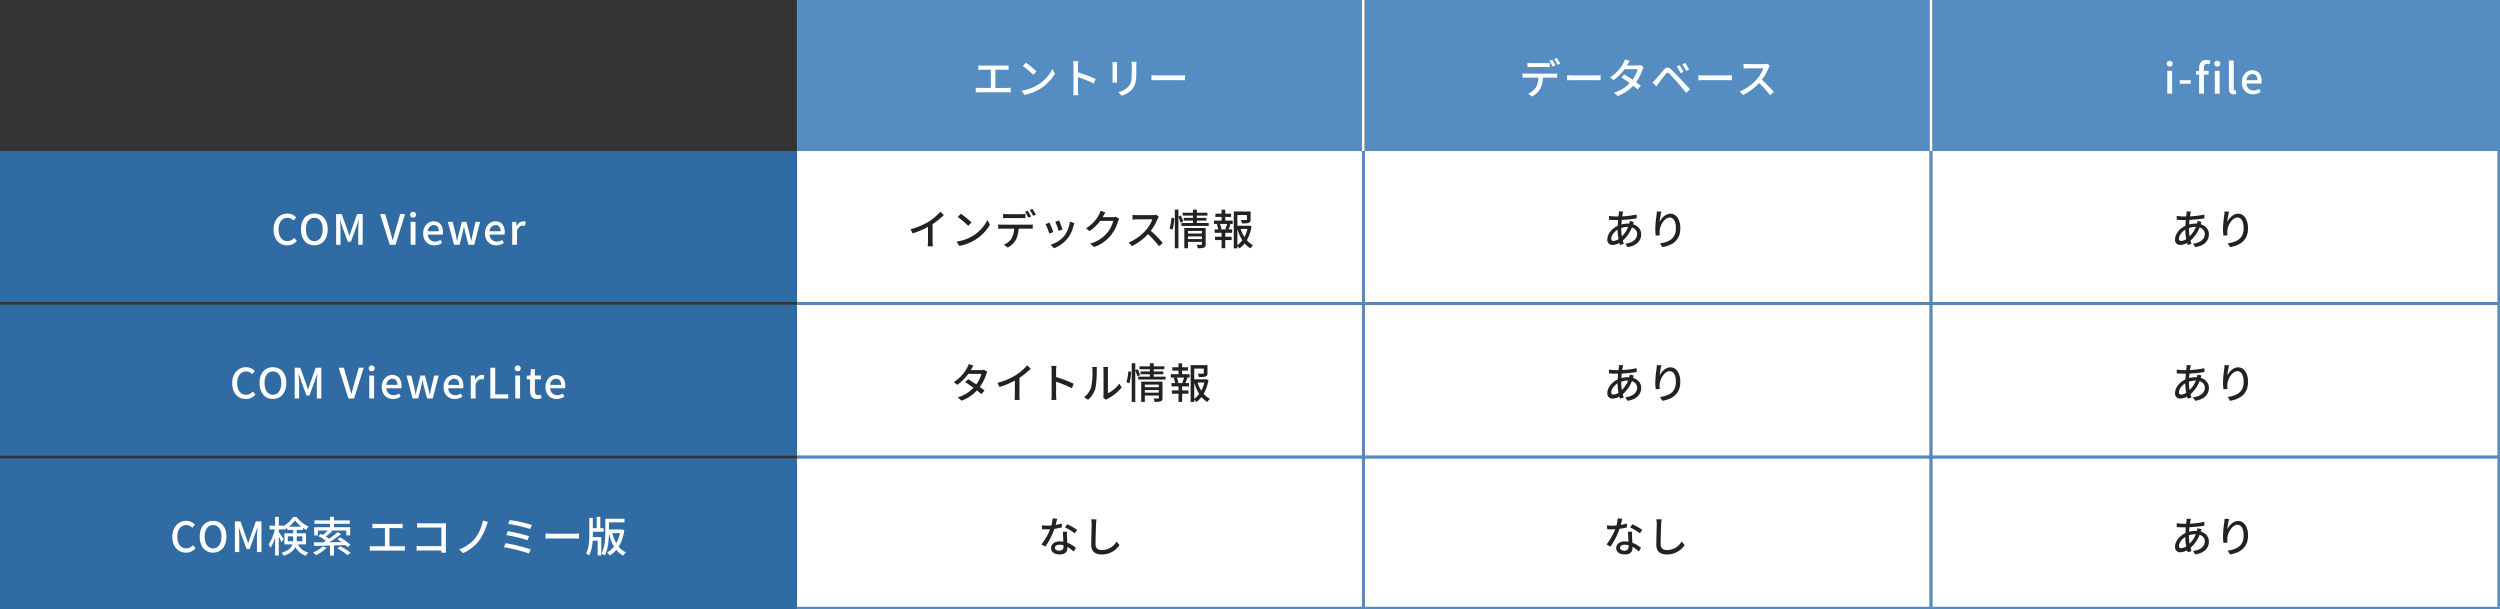
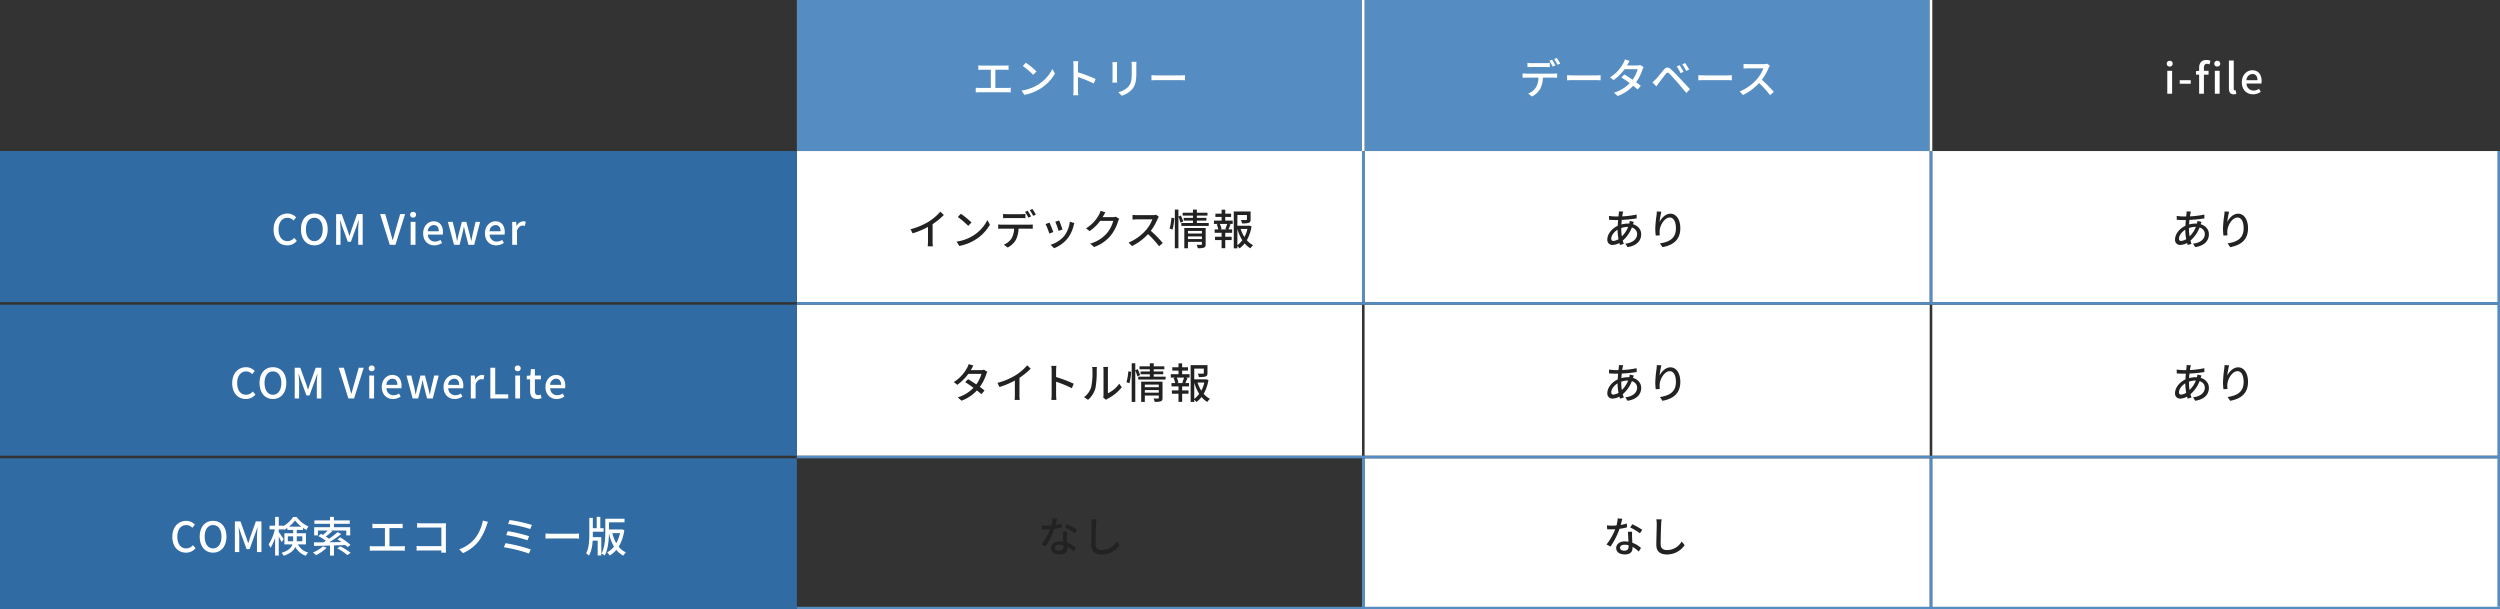
<svg xmlns="http://www.w3.org/2000/svg" width="960" height="234" viewBox="0 0 960 234">
  <rect x="0" y="0" width="960" height="234" fill="#333333" stroke="none" />
  <g id="グループ_62109" data-name="グループ 62109" transform="translate(-480 -5957)">
    <rect id="長方形_47825" data-name="長方形 47825" width="217" height="58" transform="translate(786 5957)" fill="#558dc3" />
    <rect id="長方形_47828" data-name="長方形 47828" width="217" height="58" transform="translate(786 6015)" fill="#fff" />
    <rect id="長方形_47831" data-name="長方形 47831" width="217" height="58" transform="translate(786 6074)" fill="#fff" />
-     <rect id="長方形_47834" data-name="長方形 47834" width="217" height="58" transform="translate(786 6133)" fill="#fff" />
    <rect id="長方形_47826" data-name="長方形 47826" width="217" height="58" transform="translate(1004 5957)" fill="#558dc3" />
    <rect id="長方形_47829" data-name="長方形 47829" width="217" height="58" transform="translate(1004 6015)" fill="#fff" />
    <rect id="長方形_47832" data-name="長方形 47832" width="217" height="58" transform="translate(1004 6074)" fill="#fff" />
    <rect id="長方形_47835" data-name="長方形 47835" width="217" height="58" transform="translate(1004 6133)" fill="#fff" />
-     <rect id="長方形_47827" data-name="長方形 47827" width="218" height="58" transform="translate(1222 5957)" fill="#558dc3" />
    <rect id="長方形_47830" data-name="長方形 47830" width="218" height="58" transform="translate(1222 6015)" fill="#fff" />
    <rect id="長方形_47833" data-name="長方形 47833" width="218" height="58" transform="translate(1222 6074)" fill="#fff" />
    <rect id="長方形_47836" data-name="長方形 47836" width="218" height="58" transform="translate(1222 6133)" fill="#fff" />
    <rect id="長方形_47822" data-name="長方形 47822" width="306" height="58" transform="translate(480 6015)" fill="#316ba4" />
    <rect id="長方形_47823" data-name="長方形 47823" width="306" height="58" transform="translate(480 6074)" fill="#316ba4" />
    <rect id="長方形_47824" data-name="長方形 47824" width="306" height="58" transform="translate(480 6133)" fill="#316ba4" />
    <rect id="長方形_47837" data-name="長方形 47837" width="1" height="58" transform="translate(1003 5957)" fill="#fff" />
    <rect id="長方形_47864" data-name="長方形 47864" width="1" height="58" transform="translate(1003 6015)" fill="#558dc3" />
-     <rect id="長方形_47867" data-name="長方形 47867" width="1" height="58" transform="translate(1003 6074)" fill="#558dc3" />
    <rect id="長方形_47869" data-name="長方形 47869" width="1" height="58" transform="translate(1003 6133)" fill="#558dc3" />
    <rect id="長方形_47838" data-name="長方形 47838" width="1" height="58" transform="translate(1221 5957)" fill="#fff" />
    <rect id="長方形_47865" data-name="長方形 47865" width="1" height="58" transform="translate(1221 6015)" fill="#558dc3" />
    <rect id="長方形_47870" data-name="長方形 47870" width="1" height="175" transform="translate(1439 6015)" fill="#558dc3" />
-     <rect id="長方形_47866" data-name="長方形 47866" width="1" height="58" transform="translate(1221 6074)" fill="#558dc3" />
    <rect id="長方形_47868" data-name="長方形 47868" width="1" height="58" transform="translate(1221 6133)" fill="#558dc3" />
    <rect id="長方形_47861" data-name="長方形 47861" width="654" height="1" transform="translate(786 6073)" fill="#558dc3" />
    <rect id="長方形_47862" data-name="長方形 47862" width="654" height="1" transform="translate(786 6132)" fill="#558dc3" />
    <rect id="長方形_47863" data-name="長方形 47863" width="654" height="1" transform="translate(786 6190)" fill="#558dc3" />
    <path id="パス_240835" data-name="パス 240835" d="M-42.707.217A4.633,4.633,0,0,0-39.03-1.494l-1-1.172a3.4,3.4,0,0,1-2.6,1.257c-2.081,0-3.4-1.721-3.4-4.511,0-2.764,1.419-4.456,3.448-4.456a3.166,3.166,0,0,1,2.305,1.055l1-1.2a4.537,4.537,0,0,0-3.327-1.475c-2.989,0-5.335,2.293-5.335,6.127C-47.946-2-45.66.217-42.707.217Zm10.405,0c3.03,0,5.132-2.357,5.132-6.156s-2.1-6.056-5.132-6.056-5.132,2.257-5.132,6.056S-35.331.217-32.3.217Zm0-1.626c-1.955,0-3.218-1.775-3.218-4.529s1.263-4.439,3.218-4.439,3.227,1.684,3.227,4.439S-30.346-1.409-32.3-1.409ZM-23.927,0h1.68V-5.819c0-1.064-.14-2.58-.241-3.649h.064l.939,2.721,2.06,5.612h1.153l2.044-5.612.95-2.721h.073c-.1,1.069-.243,2.585-.243,3.649V0h1.721V-11.786h-2.153L-18-5.817c-.259.765-.493,1.574-.769,2.364h-.073c-.266-.79-.515-1.6-.79-2.364l-2.149-5.969h-2.145Zm20.6,0h2.194L2.553-11.786H.655l-1.731,6.1c-.392,1.35-.668,2.5-1.083,3.857h-.073c-.406-1.361-.682-2.507-1.076-3.857l-1.747-6.1H-7.023ZM4.7,0H6.545V-8.808H4.7Zm.931-10.452a1.063,1.063,0,0,0,1.14-1.113,1.06,1.06,0,0,0-1.14-1.083,1.052,1.052,0,0,0-1.14,1.083A1.055,1.055,0,0,0,5.627-10.452ZM13.789.217a5.316,5.316,0,0,0,2.966-.934l-.641-1.177a3.724,3.724,0,0,1-2.1.66A2.651,2.651,0,0,1,11.3-3.916h5.71A4.75,4.75,0,0,0,17.1-4.86c0-2.487-1.259-4.166-3.587-4.166-2.051,0-4.017,1.768-4.017,4.627C9.494-1.494,11.383.217,13.789.217ZM11.275-5.2a2.389,2.389,0,0,1,2.262-2.378c1.279,0,1.961.869,1.961,2.378ZM21.352,0H23.48l1.088-4.331c.209-.834.372-1.652.545-2.566h.08c.2.915.353,1.718.564,2.552L26.877,0h2.208l2.285-8.808H29.625L28.5-4.047c-.188.856-.333,1.667-.5,2.511h-.073c-.206-.844-.387-1.655-.6-2.511L26.072-8.808H24.363l-1.24,4.761c-.217.847-.389,1.667-.57,2.511h-.08c-.158-.844-.3-1.655-.468-2.511L20.836-8.808H18.978ZM37.517.217a5.316,5.316,0,0,0,2.966-.934l-.641-1.177a3.724,3.724,0,0,1-2.1.66A2.651,2.651,0,0,1,35.03-3.916h5.71a4.75,4.75,0,0,0,.086-.943c0-2.487-1.259-4.166-3.587-4.166-2.051,0-4.017,1.768-4.017,4.627C33.222-1.494,35.111.217,37.517.217ZM35-5.2a2.389,2.389,0,0,1,2.262-2.378c1.279,0,1.961.869,1.961,2.378ZM43.688,0h1.848V-5.475c.548-1.4,1.414-1.907,2.121-1.907a2.675,2.675,0,0,1,.9.144l.323-1.6a2.15,2.15,0,0,0-.977-.185,3.033,3.033,0,0,0-2.5,1.8h-.041L45.2-8.808h-1.51Z" transform="translate(633 6051)" fill="#fff" />
    <path id="パス_240839" data-name="パス 240839" d="M-65.346-5.971l.792,1.582a31.758,31.758,0,0,0,6.9-3.043,27.293,27.293,0,0,0,5.089-4.009l-1.357-1.282a19.761,19.761,0,0,1-4.435,3.816A26.2,26.2,0,0,1-65.346-5.971Zm6.692-2.11v6.79a17.529,17.529,0,0,1-.1,1.876h1.988a11.162,11.162,0,0,1-.118-1.876V-8.548Zm12.625-3.835-1.171,1.25a33.222,33.222,0,0,1,3.995,3.391l1.273-1.3A34,34,0,0,0-46.029-11.916Zm-1.65,10.694L-46.616.437A17.5,17.5,0,0,0-40.479-1.95a16.422,16.422,0,0,0,5.611-5.789l-.976-1.75A15.066,15.066,0,0,1-41.4-3.455,16.486,16.486,0,0,1-47.679-1.222Zm17.865-10.637v1.649c.444-.032,1.035-.057,1.574-.057h5.4c.5,0,1.088.025,1.6.057v-1.649a13.047,13.047,0,0,1-1.6.1h-5.41A13.266,13.266,0,0,1-29.814-11.858Zm-1.88,4.051v1.662c.441-.032.976-.05,1.454-.05h10.473c.417,0,.969.016,1.345.041V-7.808a11.108,11.108,0,0,1-1.345.084H-30.241A13.533,13.533,0,0,1-31.695-7.808Zm7.821.848-1.727.009a8.3,8.3,0,0,1-.973,4.535A6.686,6.686,0,0,1-29.54-.032l1.483,1.083a7.737,7.737,0,0,0,3.178-2.985A10.712,10.712,0,0,0-23.874-6.96Zm3.509-6.116-1.032.432a18.991,18.991,0,0,1,1.274,2.217l1.048-.457A22.646,22.646,0,0,0-20.365-13.076Zm1.813-.676-1.025.432a16.476,16.476,0,0,1,1.306,2.2l1.039-.457A20.884,20.884,0,0,0-18.552-13.752ZM-8.275-9.34l-1.494.5A29.28,29.28,0,0,1-8.5-5.335l1.5-.532C-7.206-6.577-7.99-8.678-8.275-9.34Zm5.841,1.016-1.757-.563A11.009,11.009,0,0,1-6.326-3.406,10.823,10.823,0,0,1-11.574-.029l1.328,1.355A12.4,12.4,0,0,0-4.97-2.55,12.726,12.726,0,0,0-2.741-7.368C-2.664-7.626-2.581-7.918-2.434-8.324Zm-9.56-.195-1.505.557a30.962,30.962,0,0,1,1.444,3.644l1.53-.57C-10.831-5.752-11.638-7.777-11.994-8.518ZM14.78-9.983l-1.313-.8a3.826,3.826,0,0,1-1.2.166H7.4L6.789-9.18h5.694a12.206,12.206,0,0,1-2.429,4.718A12.85,12.85,0,0,1,3.637-.469L5.117.861a14.485,14.485,0,0,0,6.4-4.425A15.913,15.913,0,0,0,14.339-9,5.732,5.732,0,0,1,14.78-9.983Zm-5.3-2.465L7.629-13.06a6.552,6.552,0,0,1-.595,1.446,13.56,13.56,0,0,1-5.018,5.3L3.425-5.271a16.773,16.773,0,0,0,5.231-5.76C8.829-11.35,9.168-11.971,9.482-12.449ZM30-10.766l-1.028-.774a5.051,5.051,0,0,1-1.4.163H21.626c-.485,0-1.425-.062-1.738-.107v1.809c.251-.018,1.124-.093,1.738-.093h5.884a13.506,13.506,0,0,1-2.543,4.222A18.086,18.086,0,0,1,18.389-.868l1.3,1.357A21.106,21.106,0,0,0,26.324-4.64a20.8,20.8,0,0,0,3.206-5.3A5.7,5.7,0,0,1,30-10.766ZM26.532-5.691,25.361-4.538A36.76,36.76,0,0,1,30.072.554L31.494-.685A41.921,41.921,0,0,0,26.532-5.691ZM40.847-4.319v1.107h6.007V-4.319Zm-1.707-8v1.109h9.528V-12.32Zm.408,1.971v1.055h8.705v-1.055Zm-.9,1.98v1.118h10.5V-8.369Zm2.2,6.161v1.089h6.035V-2.208ZM39.774-6.451V1.341h1.4V-5.315H46.81V-6.451Zm6.757,0V-.239c0,.2-.073.263-.288.27S45.26.047,44.517.006a5.438,5.438,0,0,1,.425,1.3,6.474,6.474,0,0,0,2.379-.223c.508-.212.649-.595.649-1.294V-6.451ZM43.1-13.511v5.5h1.494v-5.5Zm-6.964,0V1.33h1.378V-13.511Zm-1.313,3.124a20.138,20.138,0,0,1-.694,4.156l1.136.386a20.916,20.916,0,0,0,.652-4.4Zm2.653-.451a18.478,18.478,0,0,1,.859,2.374l1.023-.493a17.1,17.1,0,0,0-.911-2.276ZM59.527-7.326V-6.1h5.082V-7.326Zm-.758-5.468V1.349h1.385v-12.8h4.409v-1.34Zm5.053,0v3.043c0,.176-.066.222-.32.238s-1.1.014-2-.018a4.984,4.984,0,0,1,.441,1.315,8.133,8.133,0,0,0,2.588-.221c.556-.212.7-.6.7-1.294v-3.062ZM61.292-6.462l-1.165.3c.929,3.268,2.611,6.105,5.043,7.519A5.924,5.924,0,0,1,66.189.143C63.844-1.019,62.122-3.618,61.292-6.462Zm2.872-.864v.312a10.9,10.9,0,0,1-4.2,7.362,4.77,4.77,0,0,1,1.006,1.028C63.462-.383,65-3.511,65.6-7.051l-.918-.334-.255.059ZM51.717-11.962v1.277H57.75v-1.277Zm-.148,8.867v1.288h6.376V-3.094Zm-.42-6.2V-8.01h7.206V-9.3Zm.271,3.392v1.288H58.14V-5.906ZM54.1-13.475v4.646h1.4v-4.646Zm0,8.109V1.31h1.4V-5.366Zm2.162-2.782a15.3,15.3,0,0,1-.718,2.072l1.1.314c.28-.534.579-1.317.9-2.063Zm-4.045.316a8.424,8.424,0,0,1,.644,2.1l1.2-.341a7.325,7.325,0,0,0-.7-2.054Z" transform="translate(895 6051)" fill="#222" />
    <path id="パス_240840" data-name="パス 240840" d="M-43.263-7.4l-1.108,1.135a51.5,51.5,0,0,1,6.241,4.621l1.194-1.412A57.778,57.778,0,0,0-43.263-7.4Zm7.409-2.833-1.3-.8a3.826,3.826,0,0,1-1.2.166H-43.21l-.611,1.439h5.7a13.166,13.166,0,0,1-2.508,4.709A13.7,13.7,0,0,1-47.236-.408L-45.782.861a15.085,15.085,0,0,0,6.591-4.7,17.1,17.1,0,0,0,2.9-5.411A6.519,6.519,0,0,1-35.855-10.234ZM-41.2-12.609l-1.828-.575a6.491,6.491,0,0,1-.609,1.439,14.721,14.721,0,0,1-5.114,5.464l1.357,1.046a18.528,18.528,0,0,0,5.361-5.956C-41.86-11.51-41.521-12.131-41.2-12.609Zm9.213,6.638.792,1.582a31.757,31.757,0,0,0,6.9-3.043,27.293,27.293,0,0,0,5.089-4.009l-1.357-1.282A19.761,19.761,0,0,1-25-8.907,26.2,26.2,0,0,1-31.986-5.971Zm6.692-2.11v6.79a17.528,17.528,0,0,1-.1,1.876h1.988a11.162,11.162,0,0,1-.118-1.876V-8.548Zm14.125,6.615A16.07,16.07,0,0,1-11.3.577h1.963C-9.4,0-9.454-.978-9.454-1.466c0-.945-.007-7.079-.007-9.256,0-.564.068-1.261.125-1.784h-1.975a10.961,10.961,0,0,1,.143,1.784Zm1.343-6.865v1.8A44.519,44.519,0,0,1-3.4-3.924l.71-1.732A52.919,52.919,0,0,0-9.826-8.331ZM8.636-.347,9.7.53a4.1,4.1,0,0,1,.613-.408,16.692,16.692,0,0,0,5.443-4.406l-.967-1.384a11.254,11.254,0,0,1-4.355,3.69v-8.851a9.412,9.412,0,0,1,.086-1.279H8.65a9.232,9.232,0,0,1,.1,1.27v9.473A4.576,4.576,0,0,1,8.636-.347ZM1.272-.491,2.8.528a9.063,9.063,0,0,0,2.85-4.479,35.257,35.257,0,0,0,.485-6.836,11.517,11.517,0,0,1,.093-1.278H4.374a5.526,5.526,0,0,1,.127,1.3A27.863,27.863,0,0,1,4.03-4.38,7.536,7.536,0,0,1,1.272-.491ZM24.287-4.319v1.107h6.007V-4.319Zm-1.707-8v1.109h9.528V-12.32Zm.408,1.971v1.055h8.705v-1.055Zm-.9,1.98v1.118h10.5V-8.369Zm2.2,6.161v1.089h6.035V-2.208ZM23.214-6.451V1.341h1.4V-5.315H30.25V-6.451Zm6.757,0V-.239c0,.2-.073.263-.288.27S28.7.047,27.957.006a5.438,5.438,0,0,1,.425,1.3,6.474,6.474,0,0,0,2.379-.223c.508-.212.649-.595.649-1.294V-6.451Zm-3.434-7.06v5.5h1.494v-5.5Zm-6.964,0V1.33h1.378V-13.511Zm-1.313,3.124a20.138,20.138,0,0,1-.694,4.156l1.136.386a20.916,20.916,0,0,0,.652-4.4Zm2.653-.451a18.478,18.478,0,0,1,.859,2.374L22.8-8.956a17.1,17.1,0,0,0-.911-2.276ZM42.967-7.326V-6.1h5.082V-7.326Zm-.758-5.468V1.349h1.385v-12.8H48v-1.34Zm5.053,0v3.043c0,.176-.066.222-.32.238s-1.1.014-2-.018a4.984,4.984,0,0,1,.441,1.315,8.133,8.133,0,0,0,2.588-.221c.556-.212.7-.6.7-1.294v-3.062ZM44.732-6.462l-1.165.3C44.5-2.9,46.178-.059,48.611,1.355A5.924,5.924,0,0,1,49.629.143C47.284-1.019,45.562-3.618,44.732-6.462ZM47.6-7.326v.312a10.9,10.9,0,0,1-4.2,7.362,4.77,4.77,0,0,1,1.006,1.028C46.9-.383,48.444-3.511,49.044-7.051l-.918-.334-.255.059ZM35.157-11.962v1.277H41.19v-1.277Zm-.148,8.867v1.288h6.376V-3.094Zm-.42-6.2V-8.01h7.206V-9.3Zm.271,3.392v1.288H41.58V-5.906Zm2.685-7.569v4.646h1.4v-4.646Zm0,8.109V1.31h1.4V-5.366Zm2.162-2.782a15.3,15.3,0,0,1-.718,2.072l1.1.314c.28-.534.579-1.317.9-2.063Zm-4.045.316a8.424,8.424,0,0,1,.644,2.1l1.2-.341a7.325,7.325,0,0,0-.7-2.054Z" transform="translate(895 6110)" fill="#222" />
    <path id="パス_240841" data-name="パス 240841" d="M-14.947-10.26l.113,1.487c.637.034,1.308.05,1.923.05A22.748,22.748,0,0,0-7.238-9.5l-.043-1.478a19.322,19.322,0,0,1-5.631.825A18.852,18.852,0,0,1-14.947-10.26Zm5.908-2.52-1.755-.172a14.25,14.25,0,0,1-.767,3.684A23.7,23.7,0,0,1-15.1-2.916l1.54.79A28.678,28.678,0,0,0-10.006-9.2C-9.606-10.433-9.239-11.971-9.038-12.781Zm3.765,4.959h-1.58c.059,1.731.235,4.633.235,5.738,0,.875-.4,1.54-1.628,1.54C-9.334-.544-9.9-1.009-9.9-1.69c0-.661.714-1.143,1.78-1.143,2.385,0,4.216,1.53,5.411,2.619l.85-1.362A9.472,9.472,0,0,0-8.046-4.109c-1.985,0-3.341,1.052-3.341,2.561C-11.387.118-9.894.906-8.035.906c2.11,0,2.924-1.091,2.924-2.459,0-1-.144-3.4-.176-4.4C-5.3-6.591-5.314-7.155-5.273-7.822Zm3,.609.9-1.33A26,26,0,0,0-5.2-10.685l-.811,1.237A20.463,20.463,0,0,1-2.27-7.213Zm8.331-5.35L4.018-12.58a9,9,0,0,1,.17,1.858c0,1.545-.158,5.664-.158,7.934C4.03-.122,5.661.916,8.1.916A8.137,8.137,0,0,0,14.9-2.673l-1.14-1.385A6.559,6.559,0,0,1,8.132-.768c-1.4,0-2.44-.579-2.44-2.277,0-2.211.119-5.906.192-7.678A17.708,17.708,0,0,1,6.061-12.563Z" transform="translate(895 6169)" fill="#222" />
    <path id="パス_240845" data-name="パス 240845" d="M-14.947-10.26l.113,1.487c.637.034,1.308.05,1.923.05A22.748,22.748,0,0,0-7.238-9.5l-.043-1.478a19.322,19.322,0,0,1-5.631.825A18.852,18.852,0,0,1-14.947-10.26Zm5.908-2.52-1.755-.172a14.25,14.25,0,0,1-.767,3.684A23.7,23.7,0,0,1-15.1-2.916l1.54.79A28.678,28.678,0,0,0-10.006-9.2C-9.606-10.433-9.239-11.971-9.038-12.781Zm3.765,4.959h-1.58c.059,1.731.235,4.633.235,5.738,0,.875-.4,1.54-1.628,1.54C-9.334-.544-9.9-1.009-9.9-1.69c0-.661.714-1.143,1.78-1.143,2.385,0,4.216,1.53,5.411,2.619l.85-1.362A9.472,9.472,0,0,0-8.046-4.109c-1.985,0-3.341,1.052-3.341,2.561C-11.387.118-9.894.906-8.035.906c2.11,0,2.924-1.091,2.924-2.459,0-1-.144-3.4-.176-4.4C-5.3-6.591-5.314-7.155-5.273-7.822Zm3,.609.9-1.33A26,26,0,0,0-5.2-10.685l-.811,1.237A20.463,20.463,0,0,1-2.27-7.213Zm8.331-5.35L4.018-12.58a9,9,0,0,1,.17,1.858c0,1.545-.158,5.664-.158,7.934C4.03-.122,5.661.916,8.1.916A8.137,8.137,0,0,0,14.9-2.673l-1.14-1.385A6.559,6.559,0,0,1,8.132-.768c-1.4,0-2.44-.579-2.44-2.277,0-2.211.119-5.906.192-7.678A17.708,17.708,0,0,1,6.061-12.563Z" transform="translate(1112 6169)" fill="#222" />
-     <path id="パス_240849" data-name="パス 240849" d="M-8.684-12.76l-1.658-.043a7.875,7.875,0,0,1-.041.854,59.964,59.964,0,0,0-.471,6.116A20.46,20.46,0,0,0-9.927.081L-8.47-.356a17.606,17.606,0,0,1-.968-5.69,33.6,33.6,0,0,1,.557-5.94A7.077,7.077,0,0,1-8.684-12.76Zm-2.7,1.887a22.833,22.833,0,0,1-2.775-.21l.043,1.483c.694.039,1.942.1,2.694.1a51.309,51.309,0,0,0,7.907-.638l-.016-1.478A34.922,34.922,0,0,1-11.382-10.872Zm6.772,2.08-1.57-.384a6.721,6.721,0,0,1-.2,1.116A10.532,10.532,0,0,1-9.6-2.865a4.718,4.718,0,0,1-2.838,1.389c-.564,0-.837-.3-.837-.9,0-1.3,1.314-2.96,3.034-3.745A8.159,8.159,0,0,1-6.89-6.874c2.294,0,3.542,1.263,3.542,2.739,0,1.852-1.558,3.375-4.533,3.7L-7.03.9C-3.221.3-1.785-1.774-1.785-4.058c0-2.344-2.039-4.1-5.041-4.1a10.472,10.472,0,0,0-3.474.645c-2.45.921-4.48,3.217-4.48,5.435A1.921,1.921,0,0,0-12.772.067a6.371,6.371,0,0,0,3.61-1.421A12.967,12.967,0,0,0-5-7.69C-4.909-7.983-4.718-8.541-4.609-8.792Zm10.585-3.93-1.746-.07c-.021.439-.055.971-.128,1.509A42.38,42.38,0,0,0,3.63-6.13a19.784,19.784,0,0,0,.18,2.6l1.56-.111a7.513,7.513,0,0,1-.054-1.846c.141-2.1,1.911-4.982,3.862-4.982,1.53,0,2.374,1.627,2.374,4.129,0,3.954-2.623,5.262-6.132,5.793L6.378.909c4.083-.746,6.863-2.79,6.863-7.268,0-3.433-1.615-5.585-3.783-5.585-1.932,0-3.475,1.717-4.181,3.183A28.293,28.293,0,0,1,5.976-12.723Z" transform="translate(1330 6169)" fill="#222" />
    <path id="パス_240848" data-name="パス 240848" d="M-8.684-12.76l-1.658-.043a7.875,7.875,0,0,1-.041.854,59.964,59.964,0,0,0-.471,6.116A20.46,20.46,0,0,0-9.927.081L-8.47-.356a17.606,17.606,0,0,1-.968-5.69,33.6,33.6,0,0,1,.557-5.94A7.077,7.077,0,0,1-8.684-12.76Zm-2.7,1.887a22.833,22.833,0,0,1-2.775-.21l.043,1.483c.694.039,1.942.1,2.694.1a51.309,51.309,0,0,0,7.907-.638l-.016-1.478A34.922,34.922,0,0,1-11.382-10.872Zm6.772,2.08-1.57-.384a6.721,6.721,0,0,1-.2,1.116A10.532,10.532,0,0,1-9.6-2.865a4.718,4.718,0,0,1-2.838,1.389c-.564,0-.837-.3-.837-.9,0-1.3,1.314-2.96,3.034-3.745A8.159,8.159,0,0,1-6.89-6.874c2.294,0,3.542,1.263,3.542,2.739,0,1.852-1.558,3.375-4.533,3.7L-7.03.9C-3.221.3-1.785-1.774-1.785-4.058c0-2.344-2.039-4.1-5.041-4.1a10.472,10.472,0,0,0-3.474.645c-2.45.921-4.48,3.217-4.48,5.435A1.921,1.921,0,0,0-12.772.067a6.371,6.371,0,0,0,3.61-1.421A12.967,12.967,0,0,0-5-7.69C-4.909-7.983-4.718-8.541-4.609-8.792Zm10.585-3.93-1.746-.07c-.021.439-.055.971-.128,1.509A42.38,42.38,0,0,0,3.63-6.13a19.784,19.784,0,0,0,.18,2.6l1.56-.111a7.513,7.513,0,0,1-.054-1.846c.141-2.1,1.911-4.982,3.862-4.982,1.53,0,2.374,1.627,2.374,4.129,0,3.954-2.623,5.262-6.132,5.793L6.378.909c4.083-.746,6.863-2.79,6.863-7.268,0-3.433-1.615-5.585-3.783-5.585-1.932,0-3.475,1.717-4.181,3.183A28.293,28.293,0,0,1,5.976-12.723Z" transform="translate(1330 6110)" fill="#222" />
    <path id="パス_240844" data-name="パス 240844" d="M-8.684-12.76l-1.658-.043a7.875,7.875,0,0,1-.041.854,59.964,59.964,0,0,0-.471,6.116A20.46,20.46,0,0,0-9.927.081L-8.47-.356a17.606,17.606,0,0,1-.968-5.69,33.6,33.6,0,0,1,.557-5.94A7.077,7.077,0,0,1-8.684-12.76Zm-2.7,1.887a22.833,22.833,0,0,1-2.775-.21l.043,1.483c.694.039,1.942.1,2.694.1a51.309,51.309,0,0,0,7.907-.638l-.016-1.478A34.922,34.922,0,0,1-11.382-10.872Zm6.772,2.08-1.57-.384a6.721,6.721,0,0,1-.2,1.116A10.532,10.532,0,0,1-9.6-2.865a4.718,4.718,0,0,1-2.838,1.389c-.564,0-.837-.3-.837-.9,0-1.3,1.314-2.96,3.034-3.745A8.159,8.159,0,0,1-6.89-6.874c2.294,0,3.542,1.263,3.542,2.739,0,1.852-1.558,3.375-4.533,3.7L-7.03.9C-3.221.3-1.785-1.774-1.785-4.058c0-2.344-2.039-4.1-5.041-4.1a10.472,10.472,0,0,0-3.474.645c-2.45.921-4.48,3.217-4.48,5.435A1.921,1.921,0,0,0-12.772.067a6.371,6.371,0,0,0,3.61-1.421A12.967,12.967,0,0,0-5-7.69C-4.909-7.983-4.718-8.541-4.609-8.792Zm10.585-3.93-1.746-.07c-.021.439-.055.971-.128,1.509A42.38,42.38,0,0,0,3.63-6.13a19.784,19.784,0,0,0,.18,2.6l1.56-.111a7.513,7.513,0,0,1-.054-1.846c.141-2.1,1.911-4.982,3.862-4.982,1.53,0,2.374,1.627,2.374,4.129,0,3.954-2.623,5.262-6.132,5.793L6.378.909c4.083-.746,6.863-2.79,6.863-7.268,0-3.433-1.615-5.585-3.783-5.585-1.932,0-3.475,1.717-4.181,3.183A28.293,28.293,0,0,1,5.976-12.723Z" transform="translate(1112 6110)" fill="#222" />
    <path id="パス_240847" data-name="パス 240847" d="M-8.684-12.76l-1.658-.043a7.875,7.875,0,0,1-.041.854,59.964,59.964,0,0,0-.471,6.116A20.46,20.46,0,0,0-9.927.081L-8.47-.356a17.606,17.606,0,0,1-.968-5.69,33.6,33.6,0,0,1,.557-5.94A7.077,7.077,0,0,1-8.684-12.76Zm-2.7,1.887a22.833,22.833,0,0,1-2.775-.21l.043,1.483c.694.039,1.942.1,2.694.1a51.309,51.309,0,0,0,7.907-.638l-.016-1.478A34.922,34.922,0,0,1-11.382-10.872Zm6.772,2.08-1.57-.384a6.721,6.721,0,0,1-.2,1.116A10.532,10.532,0,0,1-9.6-2.865a4.718,4.718,0,0,1-2.838,1.389c-.564,0-.837-.3-.837-.9,0-1.3,1.314-2.96,3.034-3.745A8.159,8.159,0,0,1-6.89-6.874c2.294,0,3.542,1.263,3.542,2.739,0,1.852-1.558,3.375-4.533,3.7L-7.03.9C-3.221.3-1.785-1.774-1.785-4.058c0-2.344-2.039-4.1-5.041-4.1a10.472,10.472,0,0,0-3.474.645c-2.45.921-4.48,3.217-4.48,5.435A1.921,1.921,0,0,0-12.772.067a6.371,6.371,0,0,0,3.61-1.421A12.967,12.967,0,0,0-5-7.69C-4.909-7.983-4.718-8.541-4.609-8.792Zm10.585-3.93-1.746-.07c-.021.439-.055.971-.128,1.509A42.38,42.38,0,0,0,3.63-6.13a19.784,19.784,0,0,0,.18,2.6l1.56-.111a7.513,7.513,0,0,1-.054-1.846c.141-2.1,1.911-4.982,3.862-4.982,1.53,0,2.374,1.627,2.374,4.129,0,3.954-2.623,5.262-6.132,5.793L6.378.909c4.083-.746,6.863-2.79,6.863-7.268,0-3.433-1.615-5.585-3.783-5.585-1.932,0-3.475,1.717-4.181,3.183A28.293,28.293,0,0,1,5.976-12.723Z" transform="translate(1330 6051)" fill="#222" />
    <path id="パス_240843" data-name="パス 240843" d="M-8.684-12.76l-1.658-.043a7.875,7.875,0,0,1-.041.854,59.964,59.964,0,0,0-.471,6.116A20.46,20.46,0,0,0-9.927.081L-8.47-.356a17.606,17.606,0,0,1-.968-5.69,33.6,33.6,0,0,1,.557-5.94A7.077,7.077,0,0,1-8.684-12.76Zm-2.7,1.887a22.833,22.833,0,0,1-2.775-.21l.043,1.483c.694.039,1.942.1,2.694.1a51.309,51.309,0,0,0,7.907-.638l-.016-1.478A34.922,34.922,0,0,1-11.382-10.872Zm6.772,2.08-1.57-.384a6.721,6.721,0,0,1-.2,1.116A10.532,10.532,0,0,1-9.6-2.865a4.718,4.718,0,0,1-2.838,1.389c-.564,0-.837-.3-.837-.9,0-1.3,1.314-2.96,3.034-3.745A8.159,8.159,0,0,1-6.89-6.874c2.294,0,3.542,1.263,3.542,2.739,0,1.852-1.558,3.375-4.533,3.7L-7.03.9C-3.221.3-1.785-1.774-1.785-4.058c0-2.344-2.039-4.1-5.041-4.1a10.472,10.472,0,0,0-3.474.645c-2.45.921-4.48,3.217-4.48,5.435A1.921,1.921,0,0,0-12.772.067a6.371,6.371,0,0,0,3.61-1.421A12.967,12.967,0,0,0-5-7.69C-4.909-7.983-4.718-8.541-4.609-8.792Zm10.585-3.93-1.746-.07c-.021.439-.055.971-.128,1.509A42.38,42.38,0,0,0,3.63-6.13a19.784,19.784,0,0,0,.18,2.6l1.56-.111a7.513,7.513,0,0,1-.054-1.846c.141-2.1,1.911-4.982,3.862-4.982,1.53,0,2.374,1.627,2.374,4.129,0,3.954-2.623,5.262-6.132,5.793L6.378.909c4.083-.746,6.863-2.79,6.863-7.268,0-3.433-1.615-5.585-3.783-5.585-1.932,0-3.475,1.717-4.181,3.183A28.293,28.293,0,0,1,5.976-12.723Z" transform="translate(1112 6051)" fill="#222" />
    <path id="パス_240838" data-name="パス 240838" d="M-39.32-10.9v1.748c.4-.041,1.057-.066,1.419-.066h8.756c.457,0,.993.025,1.427.066V-10.9a12.58,12.58,0,0,1-1.427.091H-37.9A12.412,12.412,0,0,1-39.32-10.9Zm4.8,9.591h1.741v-8.6h-1.741Zm-5.8-1.018V-.5c.511-.05,1.027-.066,1.481-.066h10.565A12.405,12.405,0,0,1-26.88-.5V-2.331a11.185,11.185,0,0,1-1.394.109H-38.839A10.082,10.082,0,0,1-40.32-2.331Zm19.25-9.585-1.171,1.25a33.221,33.221,0,0,1,3.995,3.391l1.273-1.3A34,34,0,0,0-21.069-11.916Zm-1.65,10.694L-21.656.437A17.5,17.5,0,0,0-15.519-1.95,16.422,16.422,0,0,0-9.908-7.739l-.976-1.75A15.066,15.066,0,0,1-16.44-3.455,16.486,16.486,0,0,1-22.719-1.222Zm19.951-.245A16.07,16.07,0,0,1-2.9.577H-.934C-1,0-1.054-.978-1.054-1.466c0-.945-.007-7.079-.007-9.256,0-.564.068-1.261.125-1.784H-2.911a10.961,10.961,0,0,1,.143,1.784Zm1.343-6.865v1.8A44.519,44.519,0,0,1,5-3.924l.71-1.732A52.919,52.919,0,0,0-1.426-8.331ZM21.4-12.259H19.5a12.15,12.15,0,0,1,.091,1.482v2.749c0,2.792-.2,4.048-1.324,5.318A7.325,7.325,0,0,1,14.432-.625L15.753.765a8.874,8.874,0,0,0,3.836-2.332c1.174-1.343,1.757-2.7,1.757-6.371v-2.84C21.345-11.362,21.37-11.843,21.4-12.259Zm-7.422.13H12.152c.041.33.064.89.064,1.18v5.361c0,.475-.05,1.036-.073,1.307H13.98c-.032-.324-.057-.891-.057-1.3v-5.37C13.923-11.385,13.948-11.8,13.98-12.129ZM27.159-7.138v1.979c.543-.041,1.49-.075,2.381-.075h8.7c.7,0,1.432.059,1.785.075V-7.138c-.387.032-1.016.091-1.792.091H29.54C28.671-7.047,27.686-7.1,27.159-7.138Z" transform="translate(895 5993)" fill="#fff" />
    <path id="パス_240842" data-name="パス 240842" d="M-46.454-11.858v1.649c.444-.032,1.035-.057,1.574-.057h5.4c.5,0,1.088.025,1.6.057v-1.649a13.047,13.047,0,0,1-1.6.1h-5.41A13.266,13.266,0,0,1-46.454-11.858Zm-1.88,4.051v1.662c.441-.032.976-.05,1.454-.05h10.473c.417,0,.969.016,1.345.041V-7.808a11.108,11.108,0,0,1-1.345.084H-46.881A13.533,13.533,0,0,1-48.335-7.808Zm7.821.848-1.727.009a8.3,8.3,0,0,1-.973,4.535A6.686,6.686,0,0,1-46.18-.032L-44.7,1.051a7.737,7.737,0,0,0,3.178-2.985A10.712,10.712,0,0,0-40.514-6.96Zm3.509-6.116-1.032.432a18.991,18.991,0,0,1,1.274,2.217l1.048-.457A22.647,22.647,0,0,0-37.005-13.076Zm1.813-.676-1.025.432a16.476,16.476,0,0,1,1.306,2.2l1.039-.457A20.884,20.884,0,0,0-35.192-13.752Zm3.951,6.614v1.979c.543-.041,1.49-.075,2.381-.075h8.7c.7,0,1.432.059,1.785.075V-7.138c-.387.032-1.016.091-1.792.091H-28.86C-29.729-7.047-30.714-7.1-31.241-7.138ZM-9.263-7.4l-1.108,1.135A51.5,51.5,0,0,1-4.131-1.645l1.194-1.412A57.778,57.778,0,0,0-9.263-7.4Zm7.409-2.833-1.3-.8a3.826,3.826,0,0,1-1.2.166H-9.21L-9.821-9.43h5.7A13.166,13.166,0,0,1-6.624-4.721,13.7,13.7,0,0,1-13.236-.408L-11.782.861a15.085,15.085,0,0,0,6.591-4.7A17.1,17.1,0,0,0-2.3-9.253,6.519,6.519,0,0,1-1.855-10.234ZM-7.2-12.609l-1.828-.575a6.491,6.491,0,0,1-.609,1.439,14.721,14.721,0,0,1-5.114,5.464l1.357,1.046a18.528,18.528,0,0,0,5.361-5.956C-7.86-11.51-7.521-12.131-7.2-12.609Zm19.18,1.652-1.122.477A16.215,16.215,0,0,1,12.335-7.9l1.156-.511A25.627,25.627,0,0,0,11.98-10.957Zm2.093-.842-1.106.513A17.184,17.184,0,0,1,14.5-8.756L15.633-9.3A22.51,22.51,0,0,0,14.074-11.8ZM1.524-4.365l1.512,1.55C3.3-3.18,3.663-3.7,4-4.158c.692-.878,1.94-2.554,2.648-3.431.506-.627.822-.671,1.4-.108.634.628,2.087,2.2,3.017,3.272.995,1.142,2.377,2.785,3.487,4.138l1.391-1.48C14.714-3.087,13.1-4.834,12.02-5.979,11.073-6.993,9.768-8.36,8.751-9.32c-1.159-1.093-2-.917-2.892.142C4.813-7.935,3.483-6.247,2.737-5.494A16.557,16.557,0,0,1,1.524-4.365ZM19.159-7.138v1.979c.543-.041,1.49-.075,2.381-.075h8.7c.7,0,1.432.059,1.785.075V-7.138c-.387.032-1.016.091-1.792.091H21.54C20.671-7.047,19.686-7.1,19.159-7.138Zm27.476-3.628-1.028-.774a5.051,5.051,0,0,1-1.4.163H38.266c-.485,0-1.425-.062-1.738-.107v1.809c.251-.018,1.124-.093,1.738-.093h5.884a13.506,13.506,0,0,1-2.543,4.222A18.086,18.086,0,0,1,35.029-.868l1.3,1.357A21.106,21.106,0,0,0,42.964-4.64a20.8,20.8,0,0,0,3.206-5.3A5.7,5.7,0,0,1,46.635-10.766ZM43.172-5.691,42-4.538A36.76,36.76,0,0,1,46.712.554L48.134-.685A41.921,41.921,0,0,0,43.172-5.691Z" transform="translate(1113 5993)" fill="#fff" />
    <path id="パス_240846" data-name="パス 240846" d="M-17.76,0h1.848V-8.808H-17.76Zm.931-10.452a1.063,1.063,0,0,0,1.14-1.113,1.06,1.06,0,0,0-1.14-1.083,1.052,1.052,0,0,0-1.14,1.083A1.055,1.055,0,0,0-16.829-10.452Zm3.85,6.616H-8.76V-5.2h-4.218ZM-5.536,0h1.841V-9.916c0-1.067.4-1.579,1.17-1.579a2.312,2.312,0,0,1,.97.22l.364-1.4a4.339,4.339,0,0,0-1.56-.29c-1.951,0-2.785,1.259-2.785,3.059ZM-6.731-7.331H-1.91V-8.808H-5.437l-1.293.1ZM.5,0H2.345V-8.808H.5Zm.931-10.452a1.063,1.063,0,0,0,1.14-1.113,1.06,1.06,0,0,0-1.14-1.083,1.052,1.052,0,0,0-1.14,1.083A1.055,1.055,0,0,0,1.427-10.452ZM7.736.217a2.765,2.765,0,0,0,1-.163L8.5-1.337a1.366,1.366,0,0,1-.313.032c-.224,0-.433-.176-.433-.671V-12.749H5.9V-2.073C5.9-.648,6.4.217,7.736.217Zm7.421,0a5.316,5.316,0,0,0,2.966-.934l-.641-1.177a3.724,3.724,0,0,1-2.1.66A2.651,2.651,0,0,1,12.67-3.916h5.71a4.75,4.75,0,0,0,.086-.943c0-2.487-1.259-4.166-3.587-4.166-2.051,0-4.017,1.768-4.017,4.627C10.862-1.494,12.751.217,15.157.217ZM12.643-5.2a2.389,2.389,0,0,1,2.262-2.378c1.279,0,1.961.869,1.961,2.378Z" transform="translate(1330 5993)" fill="#fff" />
    <path id="パス_240836" data-name="パス 240836" d="M-58.6.217a4.633,4.633,0,0,0,3.677-1.711l-1-1.172a3.4,3.4,0,0,1-2.6,1.257c-2.081,0-3.4-1.721-3.4-4.511,0-2.764,1.419-4.456,3.448-4.456a3.166,3.166,0,0,1,2.305,1.055l1-1.2a4.537,4.537,0,0,0-3.327-1.475c-2.989,0-5.335,2.293-5.335,6.127C-63.842-2-61.556.217-58.6.217Zm10.405,0c3.03,0,5.132-2.357,5.132-6.156s-2.1-6.056-5.132-6.056S-53.33-9.737-53.33-5.939-51.227.217-48.2.217Zm0-1.626c-1.955,0-3.218-1.775-3.218-4.529s1.263-4.439,3.218-4.439,3.227,1.684,3.227,4.439S-46.242-1.409-48.2-1.409ZM-39.823,0h1.68V-5.819c0-1.064-.14-2.58-.241-3.649h.064l.939,2.721,2.06,5.612h1.153l2.044-5.612.95-2.721h.073c-.1,1.069-.243,2.585-.243,3.649V0h1.721V-11.786h-2.153L-33.9-5.817c-.259.765-.493,1.574-.769,2.364h-.073c-.266-.79-.515-1.6-.79-2.364l-2.149-5.969h-2.145Zm20.6,0h2.194l3.688-11.786h-1.9l-1.731,6.1c-.392,1.35-.668,2.5-1.083,3.857h-.073c-.406-1.361-.682-2.507-1.076-3.857l-1.747-6.1h-1.968ZM-11.2,0h1.848V-8.808H-11.2Zm.931-10.452a1.063,1.063,0,0,0,1.14-1.113,1.06,1.06,0,0,0-1.14-1.083,1.052,1.052,0,0,0-1.14,1.083A1.055,1.055,0,0,0-10.269-10.452ZM-2.107.217A5.316,5.316,0,0,0,.859-.717L.218-1.894a3.724,3.724,0,0,1-2.1.66A2.651,2.651,0,0,1-4.594-3.916h5.71A4.75,4.75,0,0,0,1.2-4.86c0-2.487-1.259-4.166-3.587-4.166C-4.436-9.025-6.4-7.258-6.4-4.4-6.4-1.494-4.513.217-2.107.217ZM-4.621-5.2A2.389,2.389,0,0,1-2.358-7.574C-1.079-7.574-.4-6.705-.4-5.2ZM5.456,0H7.584L8.672-4.331c.209-.834.372-1.652.545-2.566H9.3c.2.915.353,1.718.564,2.552L10.981,0H13.19l2.285-8.808H13.729L12.6-4.047c-.188.856-.333,1.667-.5,2.511h-.073c-.206-.844-.387-1.655-.6-2.511L10.176-8.808H8.467L7.227-4.047c-.217.847-.389,1.667-.57,2.511h-.08c-.158-.844-.3-1.655-.468-2.511L4.94-8.808H3.082ZM21.621.217a5.316,5.316,0,0,0,2.966-.934l-.641-1.177a3.724,3.724,0,0,1-2.1.66,2.651,2.651,0,0,1-2.716-2.682h5.71a4.75,4.75,0,0,0,.086-.943c0-2.487-1.259-4.166-3.587-4.166-2.051,0-4.017,1.768-4.017,4.627C17.326-1.494,19.215.217,21.621.217ZM19.107-5.2A2.389,2.389,0,0,1,21.37-7.574c1.279,0,1.961.869,1.961,2.378ZM27.792,0h1.848V-5.475c.548-1.4,1.414-1.907,2.121-1.907a2.675,2.675,0,0,1,.9.144l.323-1.6A2.15,2.15,0,0,0,32-9.025a3.033,3.033,0,0,0-2.5,1.8h-.041L29.3-8.808h-1.51Zm7.5,0h6.856V-1.576H37.161v-10.21H35.3Zm9.567,0h1.848V-8.808H44.864ZM45.8-10.452a1.063,1.063,0,0,0,1.14-1.113,1.06,1.06,0,0,0-1.14-1.083,1.052,1.052,0,0,0-1.14,1.083A1.055,1.055,0,0,0,45.8-10.452ZM53.237.217A5.625,5.625,0,0,0,54.97-.112l-.335-1.367a2.706,2.706,0,0,1-.938.218c-.918,0-1.293-.555-1.293-1.6V-7.331h2.3V-8.808H52.4v-2.437H50.869l-.207,2.437-1.38.1v1.38h1.281v4.455C50.563-1.028,51.266.217,53.237.217Zm7.52,0a5.316,5.316,0,0,0,2.966-.934l-.641-1.177a3.724,3.724,0,0,1-2.1.66A2.651,2.651,0,0,1,58.27-3.916h5.71a4.75,4.75,0,0,0,.086-.943c0-2.487-1.259-4.166-3.587-4.166-2.051,0-4.017,1.768-4.017,4.627C56.462-1.494,58.351.217,60.757.217ZM58.243-5.2a2.389,2.389,0,0,1,2.262-2.378c1.279,0,1.961.869,1.961,2.378Z" transform="translate(633 6110)" fill="#fff" />
    <path id="パス_240837" data-name="パス 240837" d="M-81.587.217A4.633,4.633,0,0,0-77.91-1.494l-1-1.172a3.4,3.4,0,0,1-2.6,1.257c-2.081,0-3.4-1.721-3.4-4.511,0-2.764,1.419-4.456,3.448-4.456a3.166,3.166,0,0,1,2.305,1.055l1-1.2a4.537,4.537,0,0,0-3.327-1.475c-2.989,0-5.335,2.293-5.335,6.127C-86.826-2-84.54.217-81.587.217Zm10.405,0c3.03,0,5.132-2.357,5.132-6.156s-2.1-6.056-5.132-6.056-5.132,2.257-5.132,6.056S-74.211.217-71.181.217Zm0-1.626c-1.955,0-3.218-1.775-3.218-4.529s1.263-4.439,3.218-4.439,3.227,1.684,3.227,4.439S-69.226-1.409-71.181-1.409ZM-62.807,0h1.68V-5.819c0-1.064-.14-2.58-.241-3.649h.064l.939,2.721,2.06,5.612h1.153l2.044-5.612.95-2.721h.073c-.1,1.069-.243,2.585-.243,3.649V0h1.721V-11.786h-2.153l-2.12,5.969c-.259.765-.493,1.574-.769,2.364h-.073c-.266-.79-.515-1.6-.79-2.364l-2.149-5.969h-2.145Zm13.318-10.131v1.412h5.158v-1.412Zm2.132-3.38V1.33h1.4V-13.511ZM-47.37-9.2a17.657,17.657,0,0,1-2.474,6.257A8.346,8.346,0,0,1-49.108-1.6,21.371,21.371,0,0,0-46.479-8.9Zm1.337,1.39-.621.645A36.591,36.591,0,0,1-44.872-3.8l.809-1.179C-44.338-5.42-45.669-7.382-46.033-7.805Zm3.366-1.961v1.261h5.992V-9.766Zm2.953-2.4A13.371,13.371,0,0,0-35.332-8.5a7.569,7.569,0,0,1,.79-1.323,11.205,11.205,0,0,1-4.533-3.658H-40.46a10.365,10.365,0,0,1-4.273,3.752A6.15,6.15,0,0,1-44-8.474,12.507,12.507,0,0,0-39.713-12.166ZM-42.47-6.042H-36.9v1.895H-42.47Zm-1.324-1.181v4.272h8.273V-7.223Zm3.373-1.764v4.133c0,1.944-.474,3.893-4.454,5.15a4.846,4.846,0,0,1,.824,1.13c4.266-1.393,5.006-3.907,5.006-6.237V-8.987ZM-38.9-3.716l-1.283.275a7.117,7.117,0,0,0,4.658,4.863A3.538,3.538,0,0,1-34.64.15,5.907,5.907,0,0,1-38.9-3.716Zm12.634.674v4.4h1.51v-4.4Zm-.009-10.477v4.547h1.5v-4.547Zm-.512,4.835A18.185,18.185,0,0,1-29.458-6.25l1.088.6A27.227,27.227,0,0,0-25.4-8.024Zm3.451,1.022a35.906,35.906,0,0,1-6.052,4.234l1.032.709a48.989,48.989,0,0,0,6.386-4.2ZM-30.758-6.14a18.253,18.253,0,0,1,3.427,2.256l1.053-.961A19.847,19.847,0,0,0-29.761-7Zm7.364,1.257a24.5,24.5,0,0,1,3.9,2.993l1.062-.9a25.739,25.739,0,0,0-3.96-2.877Zm-.1,3.437a22.088,22.088,0,0,1,3.9,2.605l1.251-.881a23.987,23.987,0,0,0-3.992-2.488Zm-8.959-2.289.077,1.374c3.078-.043,7.8-.189,12.218-.337l.077-1.174C-24.648-3.786-29.5-3.732-32.451-3.734ZM-29-2.2A12.291,12.291,0,0,1-32.821.139,9.571,9.571,0,0,1-31.645,1.2,15.63,15.63,0,0,0-27.57-1.663Zm-3.269-9.97v1.315H-18.7v-1.315Zm-.086,2.614V-6.4h1.432V-8.269h10.9V-6.4h1.494V-9.555ZM-9.992-10.9v1.748c.4-.041,1.057-.066,1.419-.066H.183c.457,0,.993.025,1.427.066V-10.9a12.58,12.58,0,0,1-1.427.091H-8.573A12.412,12.412,0,0,1-9.992-10.9Zm4.8,9.591h1.741v-8.6H-5.194Zm-5.8-1.018V-.5c.511-.05,1.027-.066,1.481-.066H1.054A12.405,12.405,0,0,1,2.448-.5V-2.331a11.185,11.185,0,0,1-1.394.109H-9.511A10.082,10.082,0,0,1-10.992-2.331ZM7.171-11.14v1.773c.412-.025,1.23-.057,1.859-.057h7.463v8.15c0,.587-.023,1.168-.032,1.508h1.823c-.027-.349-.066-1.128-.066-1.693V-9.735c0-.415.025-.979.041-1.341-.3.016-.853.034-1.281.034H9.022C8.488-11.042,7.733-11.083,7.171-11.14Zm-.2,8.77V-.553C7.442-.6,8.246-.63,8.889-.63h8.559V-2.282H8.837C8.148-2.282,7.441-2.33,6.972-2.37ZM34.383-11.6l-1.949-.509a16.453,16.453,0,0,1-3.017,6.837,13.925,13.925,0,0,1-6.068,4.212L24.776.411a15.894,15.894,0,0,0,6.047-4.6,21.773,21.773,0,0,0,2.964-5.841C33.946-10.477,34.152-11.1,34.383-11.6Zm8.323-.7L42.119-10.8A53.3,53.3,0,0,1,50.6-8.854l.647-1.564A57.088,57.088,0,0,0,42.705-12.3Zm-.727,4.26-.593,1.521a51.287,51.287,0,0,1,8.163,1.978L50.175-6.1A62.161,62.161,0,0,0,41.978-8.036Zm-.849,4.621L40.5-1.846A53.913,53.913,0,0,1,50.1.55l.7-1.566A61.081,61.081,0,0,0,41.129-3.414ZM56.487-7.138v1.979c.543-.041,1.49-.075,2.381-.075h8.7c.7,0,1.432.059,1.785.075V-7.138c-.387.032-1.016.091-1.792.091H58.868C58-7.047,57.014-7.1,56.487-7.138ZM80.153-12.8v1.378h6.659V-12.8ZM73.894-9.167v1.342h4.9V-9.167Zm6.3.494v1.385h5.535V-8.673ZM76.141-13.53v5.151h1.376V-13.53Zm3.3.726v4.637c0,2.57-.108,6.2-1.469,8.751a5.065,5.065,0,0,1,1.251.731c1.42-2.686,1.629-6.749,1.629-9.482V-12.8ZM73.956-5.731v1.342h2.555v5.7H77.9V-5.731ZM73.3-13.137v6.268c0,2.381-.133,5.329-1.228,7.327a5.343,5.343,0,0,1,1.045.91C74.482-.837,74.65-4.063,74.65-6.867v-6.27ZM85.284-8.673v.289c-.594,4.065-2.572,7.158-5.143,8.49A5.225,5.225,0,0,1,81.1,1.333C83.97-.36,86.02-3.54,86.74-8.431l-.933-.284-.257.043Zm-3.269.9-1.24.284c.906,4.072,2.565,7.269,5.555,8.856A6.255,6.255,0,0,1,87.371.127C84.5-1.191,82.808-4.175,82.015-7.772Z" transform="translate(633 6169)" fill="#fff" />
  </g>
</svg>